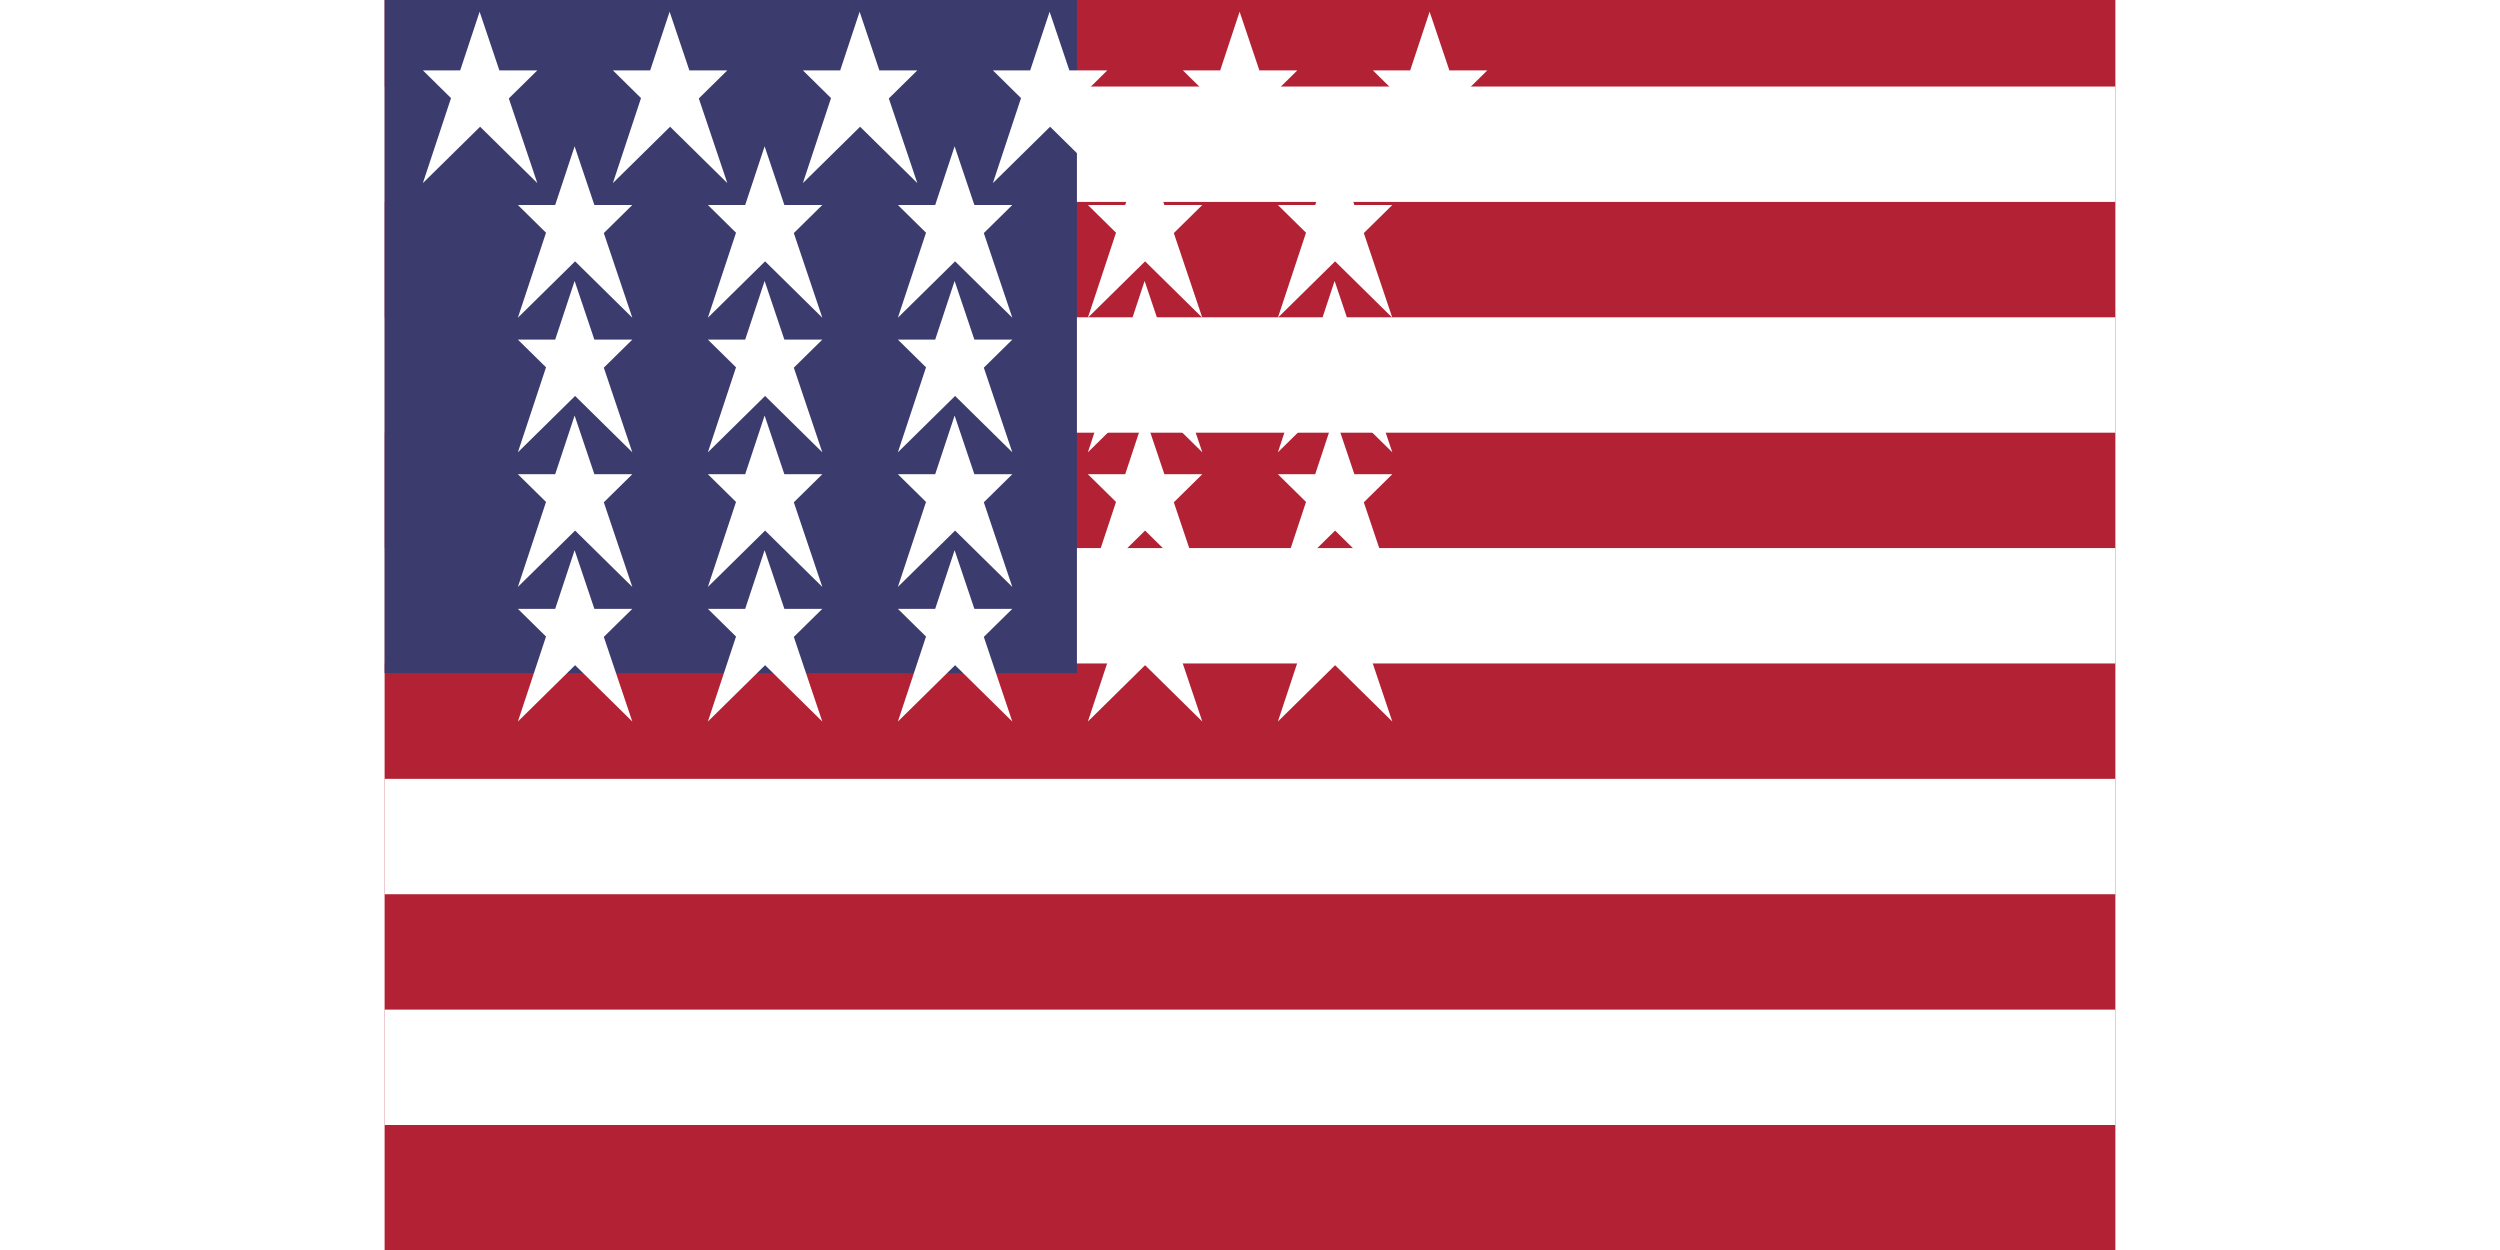
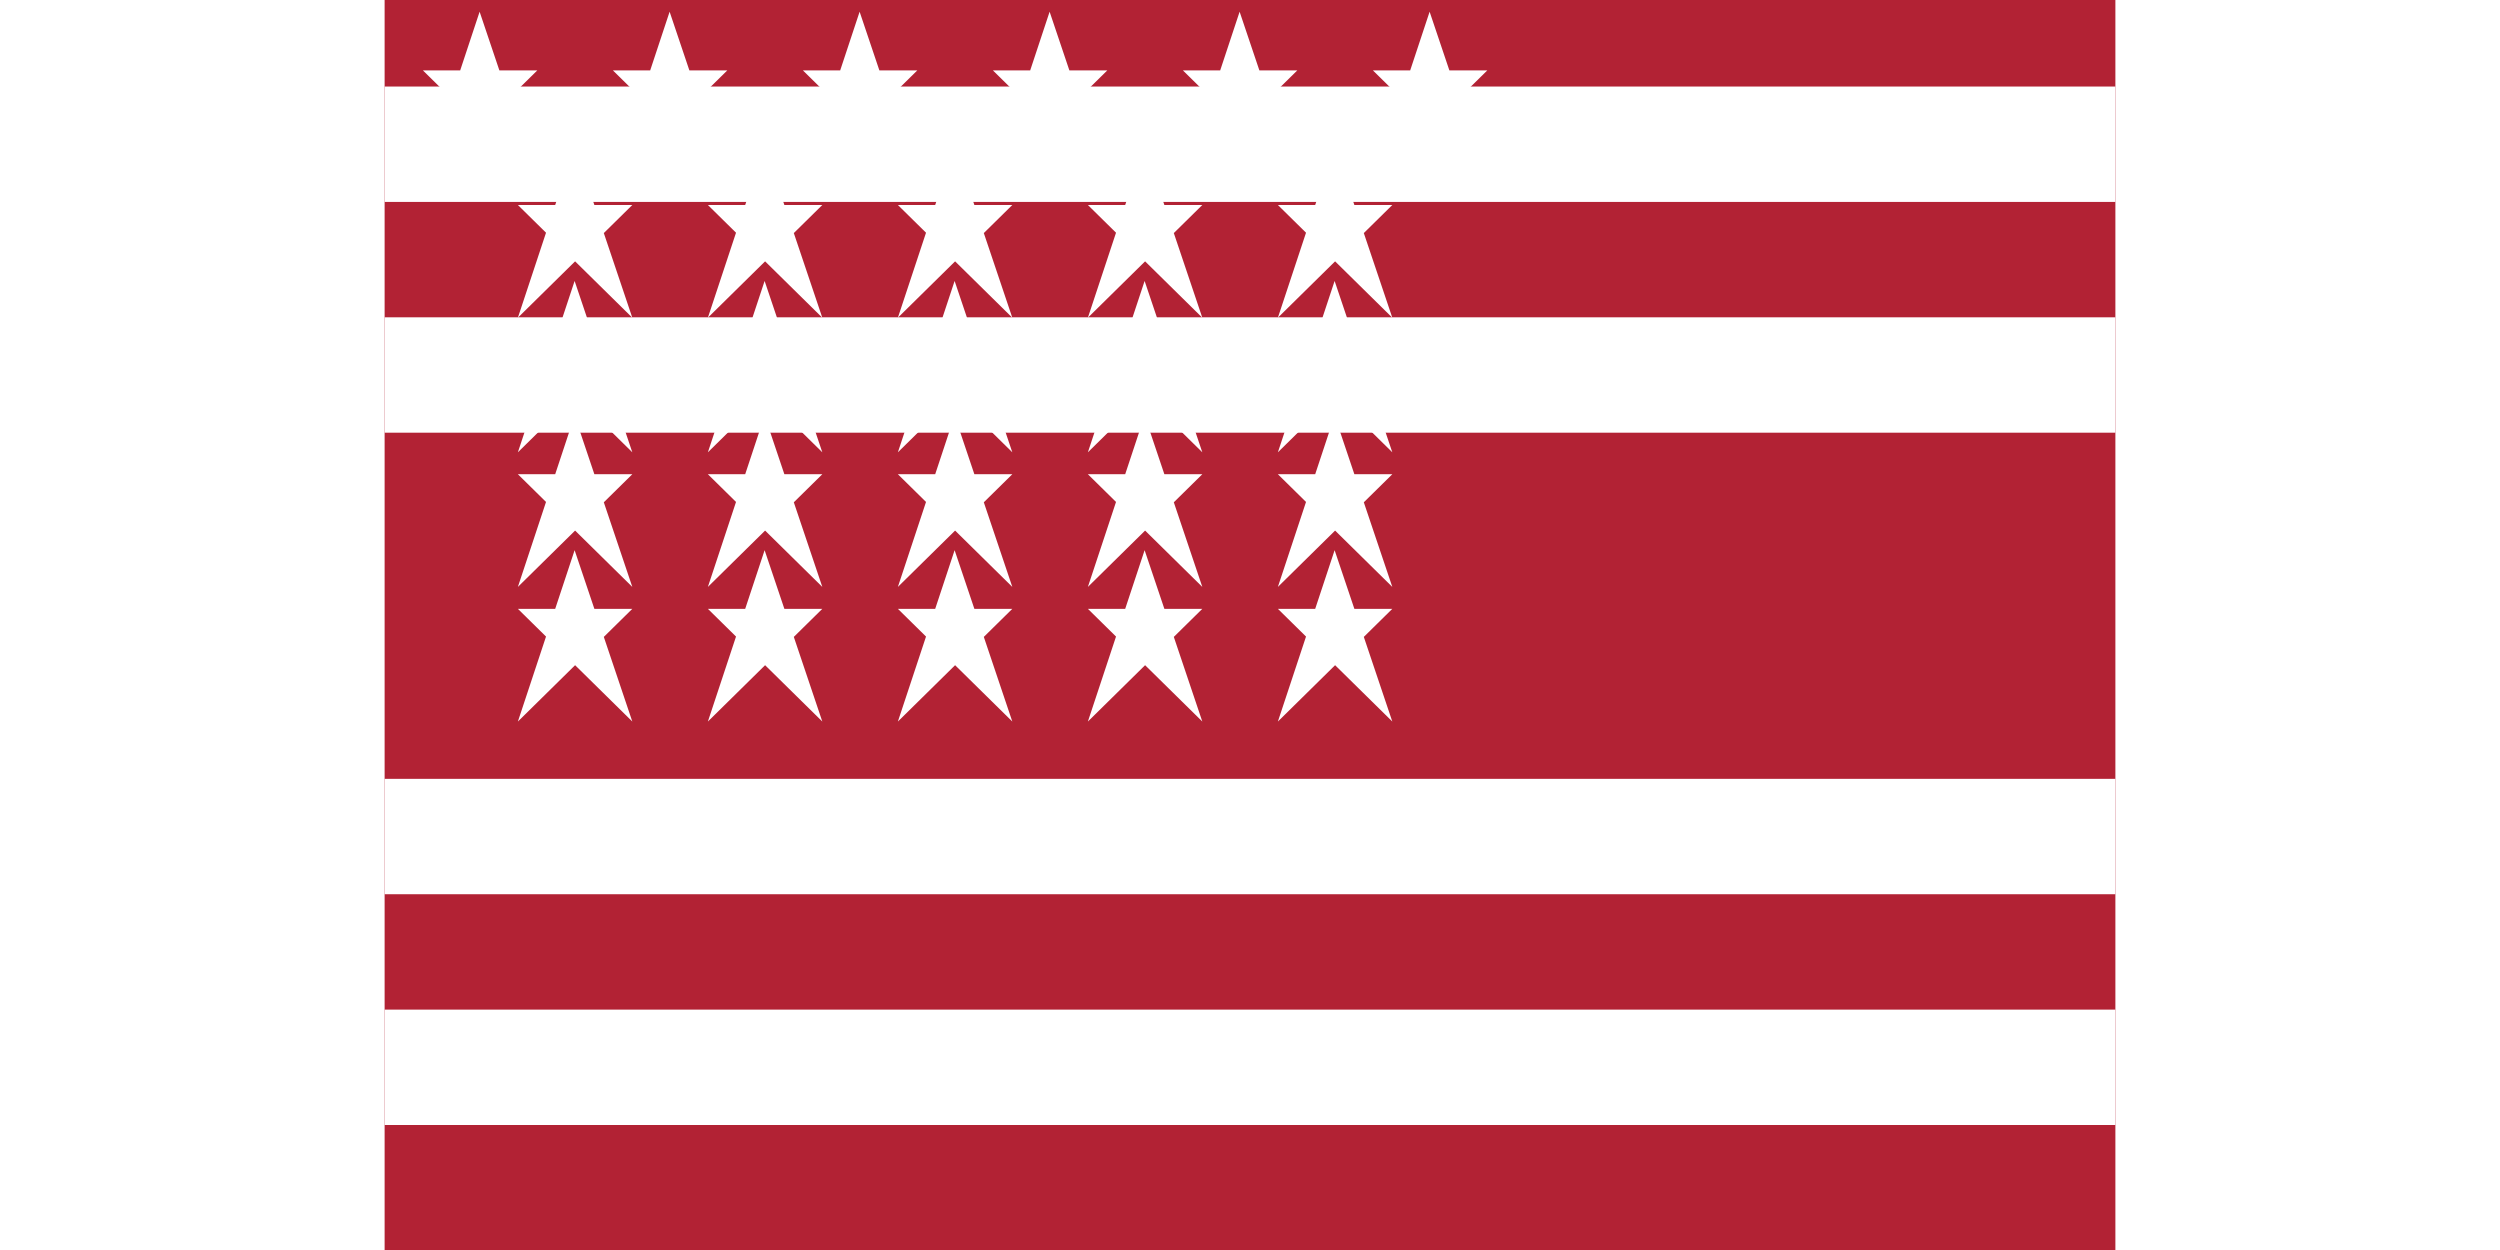
<svg xmlns="http://www.w3.org/2000/svg" viewBox="0 0 900 650" width="40" height="20">
  <rect width="900" height="650" fill="#b22234" />
-   <path stroke="#fff" stroke-width="60" d="M0 75h900M0 195h900M0 315h900M0 435h900M0 555h900" />
-   <rect width="360" height="350" fill="#3c3b6e" />
+   <path stroke="#fff" stroke-width="60" d="M0 75h900M0 195h900M0 315M0 435h900M0 555h900" />
  <g fill="#fff">
    <g id="s">
      <polygon points="49.4,6.1 19.9,95.2 79.4,36.6 19.9,36.6 79.4,95.2" />
    </g>
    <use x="98.8" href="#s" />
    <use x="197.6" href="#s" />
    <use x="296.4" href="#s" />
    <use x="395.2" href="#s" />
    <use x="494" href="#s" />
    <use x="49.4" y="70" href="#s" />
    <use x="148.2" y="70" href="#s" />
    <use x="247" y="70" href="#s" />
    <use x="345.8" y="70" href="#s" />
    <use x="444.6" y="70" href="#s" />
    <use x="49.4" y="140" href="#s" />
    <use x="148.2" y="140" href="#s" />
    <use x="247" y="140" href="#s" />
    <use x="345.8" y="140" href="#s" />
    <use x="444.6" y="140" href="#s" />
    <use x="49.4" y="210" href="#s" />
    <use x="148.2" y="210" href="#s" />
    <use x="247" y="210" href="#s" />
    <use x="345.8" y="210" href="#s" />
    <use x="444.6" y="210" href="#s" />
    <use x="49.4" y="280" href="#s" />
    <use x="148.2" y="280" href="#s" />
    <use x="247" y="280" href="#s" />
    <use x="345.8" y="280" href="#s" />
    <use x="444.6" y="280" href="#s" />
  </g>
</svg>